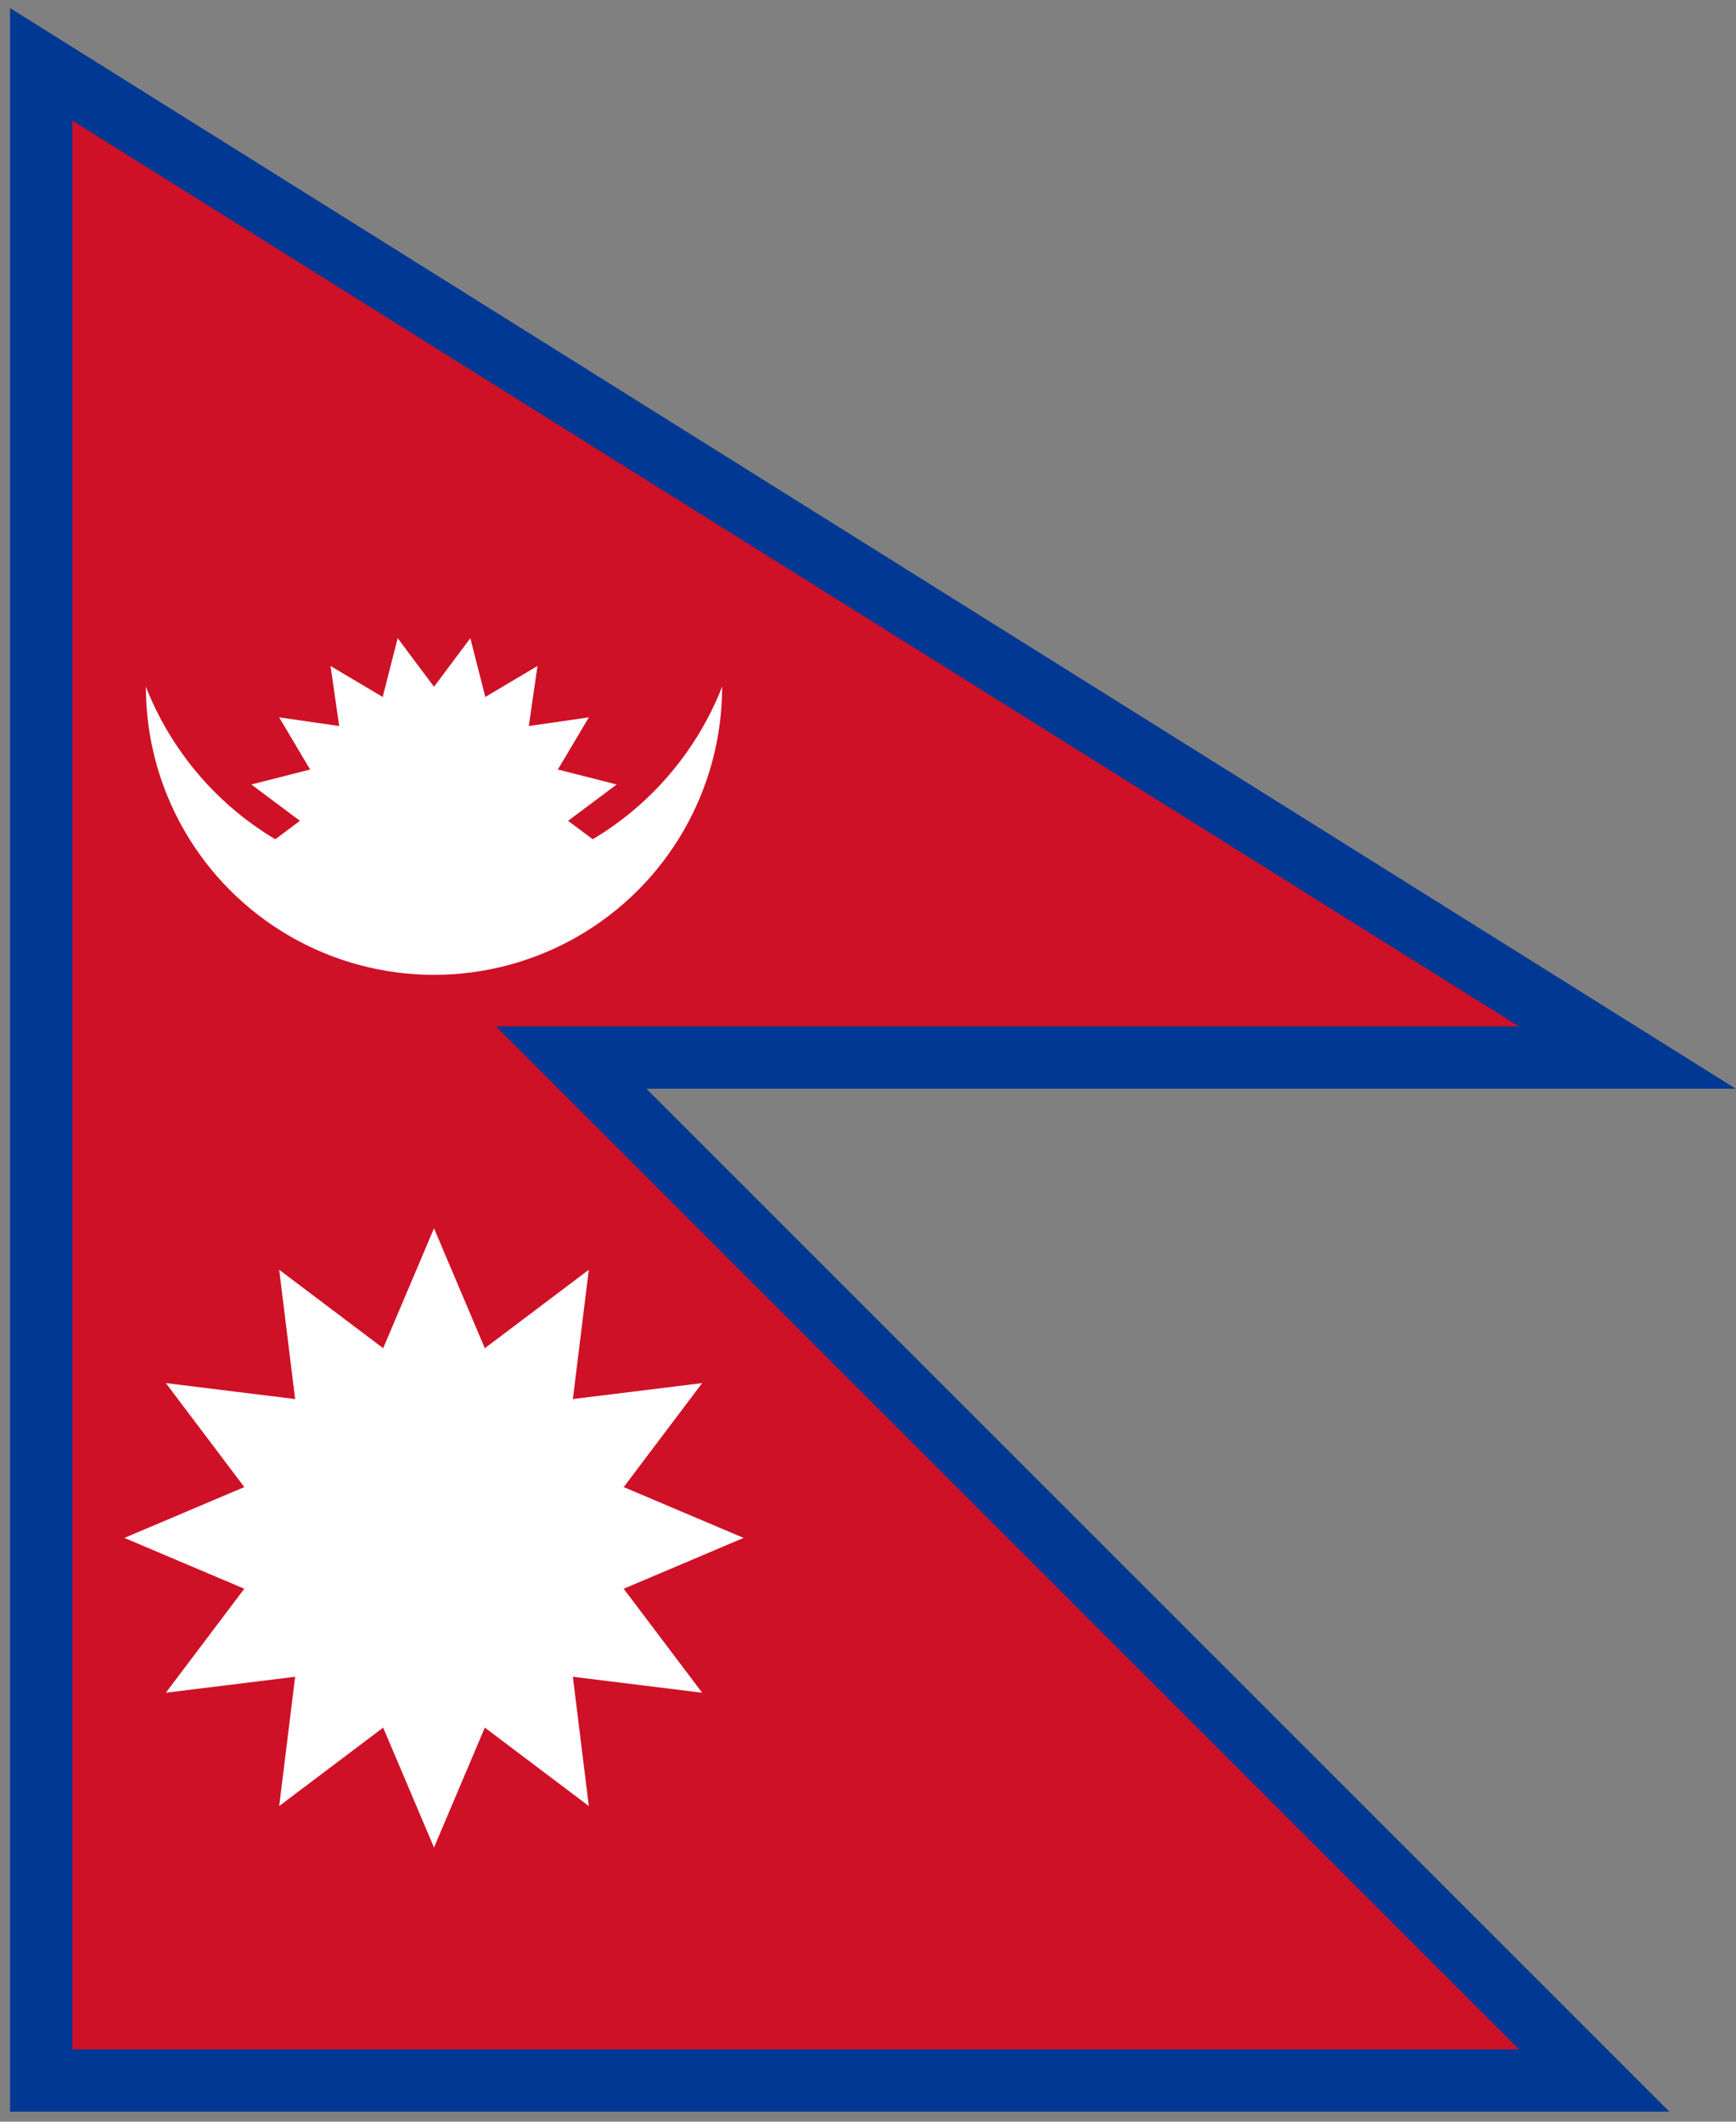
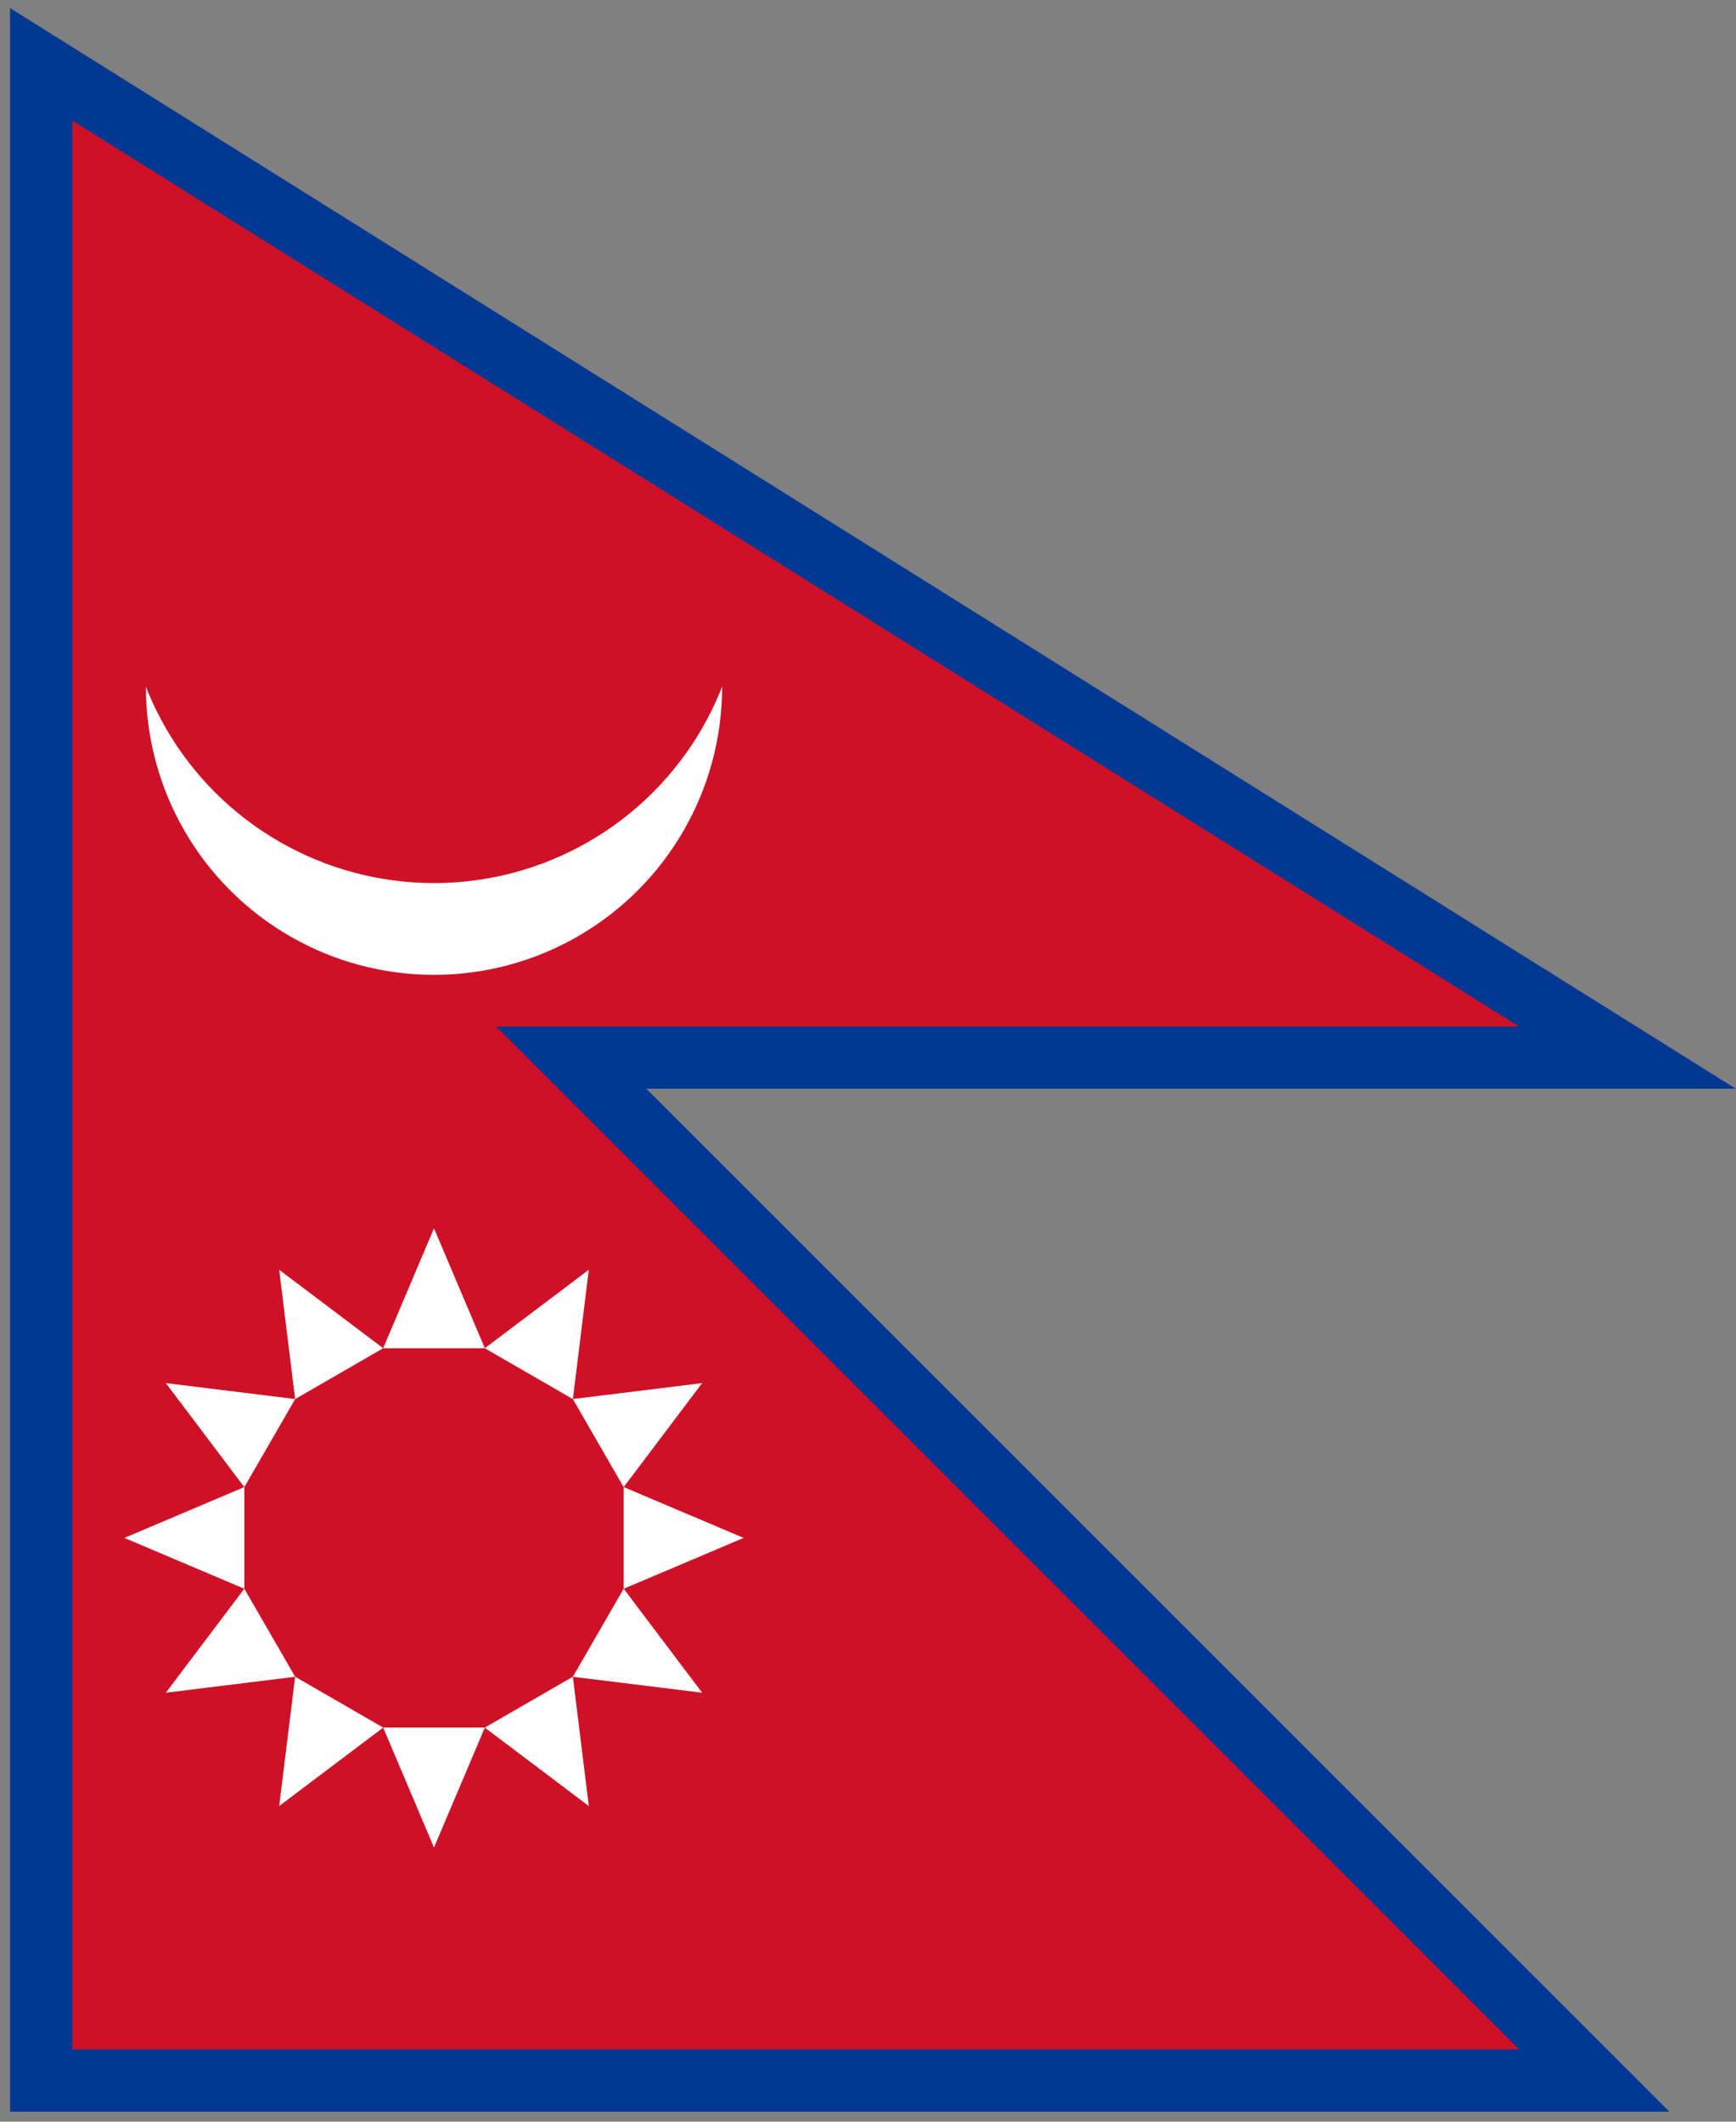
<svg xmlns="http://www.w3.org/2000/svg" xmlns:xlink="http://www.w3.org/1999/xlink" width="630" height="770" viewBox="-18 -5 72 88">
  <rect x="-18" y="-5" width="72" height="88" fill="#808080" stroke="none" />
  <defs>
    <clipPath id="helper1">
      <rect width="50" height="30" x="-20" y="21" />
    </clipPath>
    <clipPath id="helper2">
      <rect width="50" height="30" x="-20" y="20" />
    </clipPath>
  </defs>
  <path d="M -15,0 V 80 H 45 L 2.574,37.574 H 45 z" stroke="#003893" stroke-width="5.165" />
  <path d="M -15,0 V 80 H 45 L 2.574,37.574 H 45 z" stroke="none" fill="#ce1126" />
  <g fill="white">
    <circle clip-path="url(#helper1)" cy="23.483" r="11.95" />
    <circle clip-path="url(#helper2)" cy="18.787" r="12.84" fill="#ce1126" />
    <g transform="translate(0,29.045) scale(5.561)">
-       <circle r="1" />
      <g id="6jags">
        <g id="3jags">
-           <path id="jag" d="M 0.195,-0.981 L 0,-1.389 L -0.195,-0.981" transform="rotate(11.25)" />
          <use xlink:href="#jag" transform="rotate(22.5)" />
          <use xlink:href="#jag" transform="rotate(45)" />
        </g>
        <use xlink:href="#3jags" transform="rotate(67.5)" />
      </g>
      <use xlink:href="#6jags" transform="scale(-1,1)" />
    </g>
    <g transform="translate(0,58.787) scale(8.143)">
-       <circle r="1" />
      <g id="4rays">
        <g id="2rays">
          <path id="ray" d="M 0.259,0.966 L 0,1.577 L -0.259,0.966" />
          <use xlink:href="#ray" transform="rotate(180)" />
        </g>
        <use xlink:href="#2rays" transform="rotate(90)" />
      </g>
      <use xlink:href="#4rays" transform="rotate(30)" />
      <use xlink:href="#4rays" transform="rotate(60)" />
    </g>
  </g>
</svg>